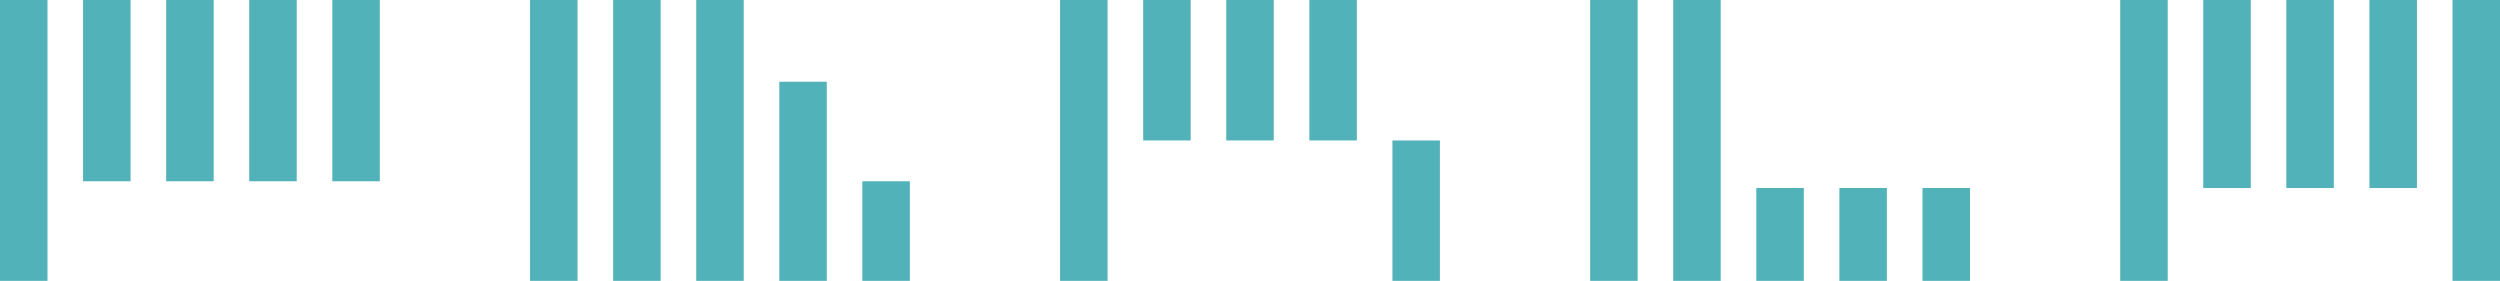
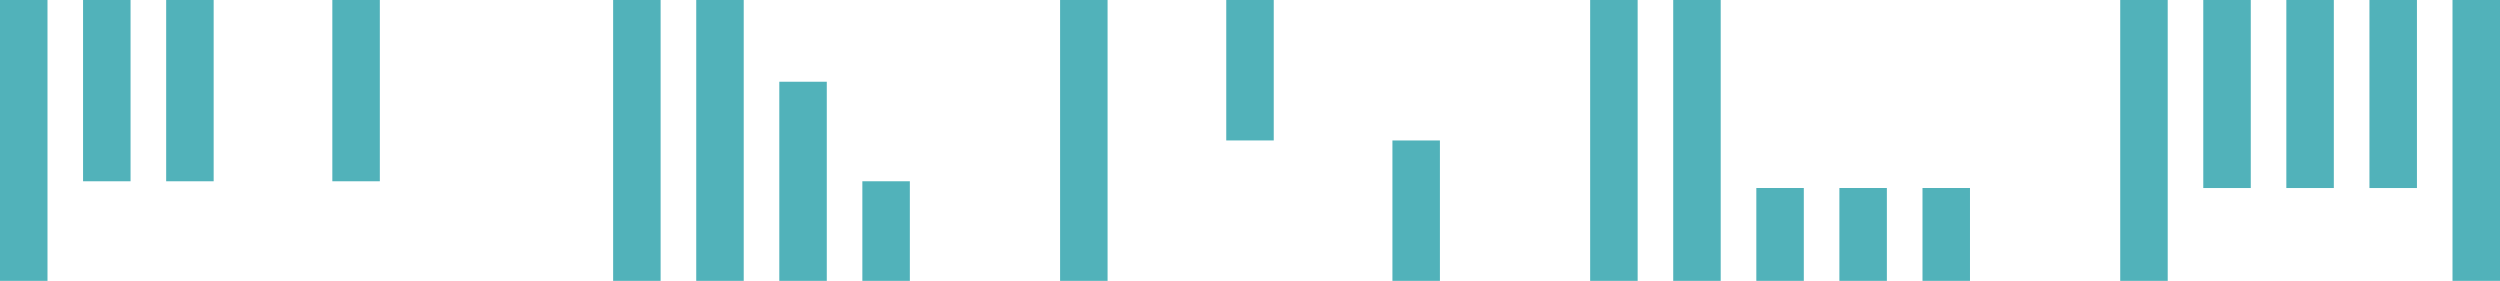
<svg xmlns="http://www.w3.org/2000/svg" id="Layer_2" data-name="Layer 2" viewBox="0 0 518 58.2">
  <defs>
    <style>
      .cls-1 {
        fill: #51b2ba;
      }
    </style>
  </defs>
  <g id="Layer_1-2" data-name="Layer 1">
    <g>
      <rect class="cls-1" x="0" y="0" width="9.84" height="58.2" />
      <rect class="cls-1" x="17.21" y="0" width="9.84" height="37.56" />
      <rect class="cls-1" x="34.43" y="0" width="9.84" height="37.56" />
-       <rect class="cls-1" x="51.64" y="0" width="9.84" height="37.56" />
      <rect class="cls-1" x="68.86" y="0" width="9.84" height="37.56" />
-       <rect class="cls-1" x="109.83" y="0" width="9.84" height="58.2" />
      <rect class="cls-1" x="127.04" y="0" width="9.84" height="58.2" />
      <rect class="cls-1" x="144.26" y="0" width="9.84" height="58.2" />
      <rect class="cls-1" x="161.47" y="16.93" width="9.84" height="41.28" />
      <rect class="cls-1" x="178.68" y="37.56" width="9.84" height="20.64" />
      <rect class="cls-1" x="219.65" y="0" width="9.84" height="58.2" />
-       <rect class="cls-1" x="236.87" y="0" width="9.84" height="29.1" />
      <rect class="cls-1" x="254.08" y="0" width="9.84" height="29.1" />
-       <rect class="cls-1" x="271.3" y="0" width="9.84" height="29.1" />
      <rect class="cls-1" x="288.51" y="29.1" width="9.84" height="29.1" />
      <rect class="cls-1" x="329.48" y="0" width="9.84" height="58.2" />
      <rect class="cls-1" x="346.69" y="0" width="9.84" height="58.2" />
      <rect class="cls-1" x="363.91" y="38.96" width="9.84" height="19.24" />
      <rect class="cls-1" x="381.12" y="38.96" width="9.84" height="19.24" />
      <rect class="cls-1" x="398.34" y="38.96" width="9.84" height="19.24" />
      <rect class="cls-1" x="439.31" y="0" width="9.84" height="58.2" />
      <rect class="cls-1" x="456.52" y="0" width="9.84" height="38.96" />
      <rect class="cls-1" x="473.73" y="0" width="9.84" height="38.96" />
      <rect class="cls-1" x="490.95" y="0" width="9.84" height="38.96" />
      <rect class="cls-1" x="508.16" y="0" width="9.84" height="58.2" />
    </g>
  </g>
</svg>